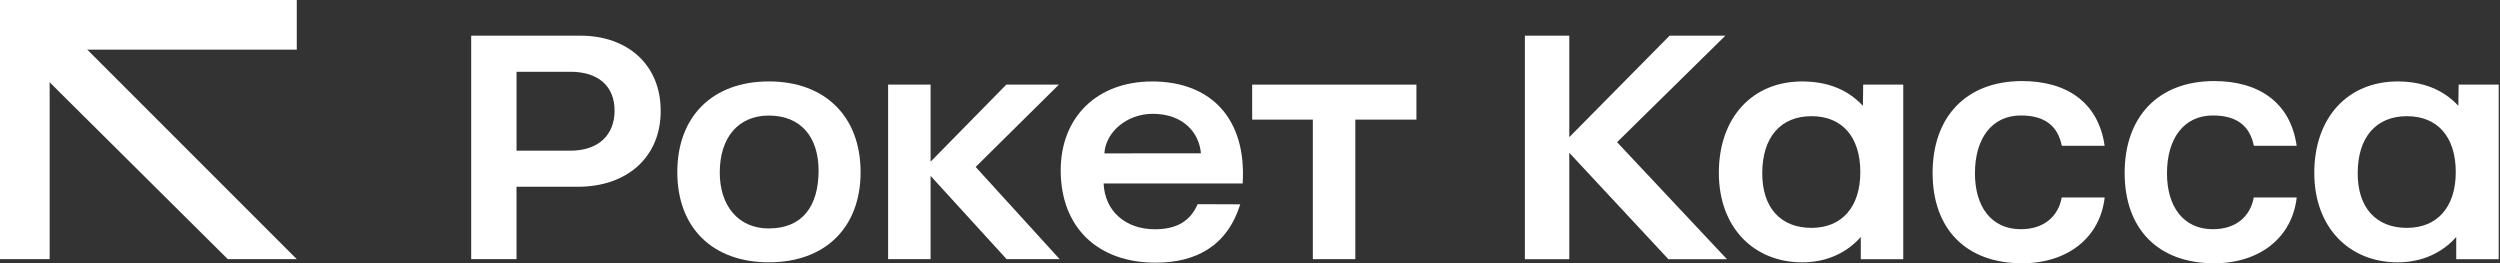
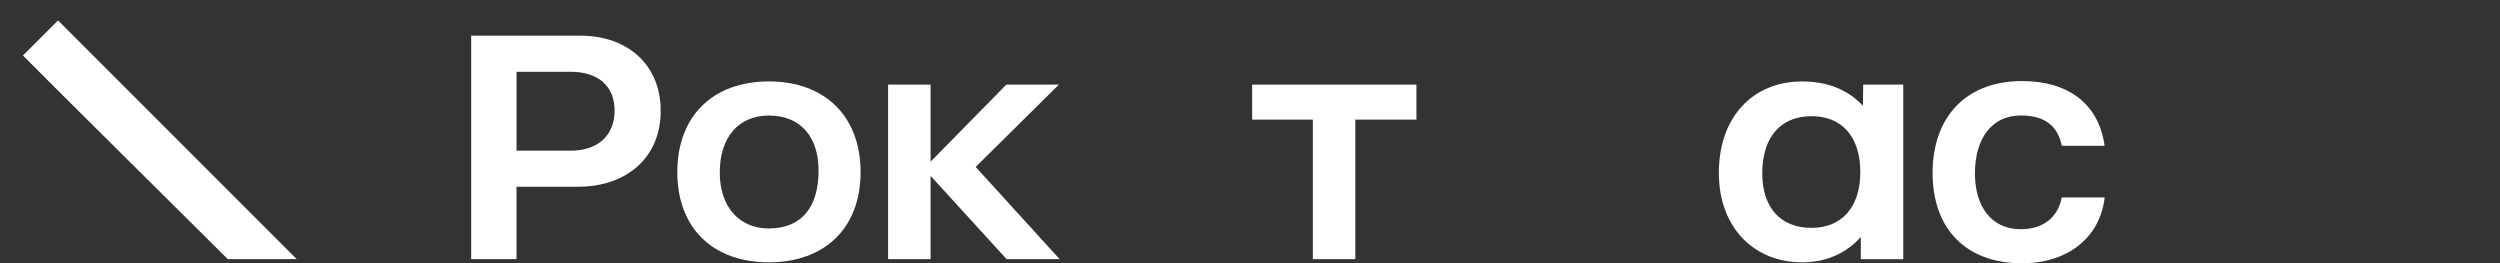
<svg xmlns="http://www.w3.org/2000/svg" width="845" height="89" viewBox="0 0 845 89" fill="none">
  <rect x="0" y="0" width="845" height="89" fill="#333333" stroke="none" />
-   <path d="M100.31 16.78V0H0V87.59H16.78V16.78H100.31Z" fill="white" />
  <path d="M7.75 18.76L19.61 6.89L100.31 87.59H76.99L19.61 30.63L7.75 18.76Z" fill="white" />
  <path d="M196.09 12.05H159.26V87.59H174.58V63.12H195.22C212.13 63.17 223.42 52.9 223.31 37.38C223.31 22.16 212.43 12.05 196.09 12.05ZM192.82 50.92H174.59V24.26H192.82C202.22 24.26 207.73 29.11 207.73 37.39C207.73 45.67 202.21 50.93 192.82 50.93V50.92Z" fill="white" />
  <path d="M259.88 27.52C240.88 27.52 228.93 39.32 228.93 58.17C228.93 77.02 240.88 88.66 259.88 88.66C278.93 88.66 290.88 76.91 290.88 58.17C290.88 39.43 278.93 27.52 259.88 27.52ZM259.88 77.22C249.36 77.22 243.28 69.35 243.28 58.32C243.28 46.57 249.46 39.06 259.88 39.06C270.71 39.06 276.68 46.36 276.68 57.65C276.68 69.91 271.01 77.21 259.88 77.21V77.22Z" fill="white" />
  <path d="M357.9 28.6H340.13L314.54 54.65V28.6H300.18V87.59H314.54V59.45L340.23 87.59H358.16L329.77 56.43L357.9 28.6Z" fill="white" />
  <path d="M423.23 40.43H443.74V87.59H458.1V40.43H478.75V28.6H423.23V40.43Z" fill="white" />
-   <path d="M389.37 27.54C370.88 27.54 358.52 39.54 358.52 57.57C358.52 76.72 370.88 88.78 390.6 88.78C404.19 88.78 414.76 83.21 419.2 69.06L404.8 69.01C402.35 74.68 397.8 77.49 390.34 77.49C380.53 77.49 373.43 71.46 373.02 62.01H420.02C421.38 40.58 409.75 27.53 389.37 27.53V27.54ZM373.28 51.85C373.69 44.65 380.88 38.47 389.62 38.47C400.04 38.47 405.35 44.96 405.91 51.82C405.86 51.77 373.28 51.86 373.28 51.86V51.85Z" fill="white" />
-   <path d="M583.18 12.05H564.33L530.42 46.36V12.05H515.41V87.61H530.42V51.64L563.92 87.61H583.71L546.57 48.06L583.18 12.05Z" fill="white" />
  <path d="M580.97 58.43C580.97 77.02 592.92 88.67 609.13 88.67C617.54 88.67 624.31 85.35 628.95 80.1C628.95 80.07 628.95 87.61 628.95 87.61H643.3V28.6H629.76L629.66 35.77C624.55 30.26 617.66 27.53 609.13 27.53C592.28 27.53 580.97 39.74 580.97 58.43ZM595.64 58.58C595.64 46.42 601.82 39.27 612.29 39.27C622.66 39.27 628.79 46.27 628.79 58.17C628.79 70.07 622.46 77.02 612.29 77.02C601.82 77.02 595.64 70.18 595.64 58.58Z" fill="white" />
-   <path d="M782.23 58.43C782.23 77.02 794.18 88.67 810.39 88.67C818.8 88.67 825.57 85.35 830.21 80.1C830.21 80.07 830.21 87.61 830.21 87.61H844.56V28.6H831.02L830.92 35.77C825.81 30.26 818.92 27.53 810.39 27.53C793.54 27.53 782.23 39.74 782.23 58.43ZM796.9 58.58C796.9 46.42 803.08 39.27 813.55 39.27C823.92 39.27 830.05 46.27 830.05 58.17C830.05 70.07 823.72 77.02 813.55 77.02C803.08 77.02 796.9 70.18 796.9 58.58Z" fill="white" />
  <path d="M696.86 66.75C695.74 72.93 691.09 77.47 683.03 77.47C672.99 77.47 667.53 69.73 667.53 58.61C667.53 46.78 673.26 39.03 683.03 39.03C690.91 39.03 695.48 42.34 696.9 49.28H711.36C709.28 34.54 698.44 27.4 683.49 27.4C664.56 27.4 653.22 39.47 653.22 58.45C653.22 77.43 664.55 88.99 683.49 88.99C698.73 88.99 709.82 80.41 711.38 66.74H696.86V66.75Z" fill="white" />
-   <path d="M761.77 66.75C760.65 72.93 756 77.47 747.94 77.47C737.9 77.47 732.44 69.73 732.44 58.61C732.44 46.78 738.17 39.03 747.94 39.03C755.82 39.03 760.39 42.34 761.81 49.28H776.27C774.19 34.54 763.35 27.4 748.4 27.4C729.47 27.4 718.13 39.47 718.13 58.45C718.13 77.43 729.46 88.99 748.4 88.99C763.64 88.99 774.73 80.41 776.29 66.74H761.77V66.75Z" fill="white" />
</svg>